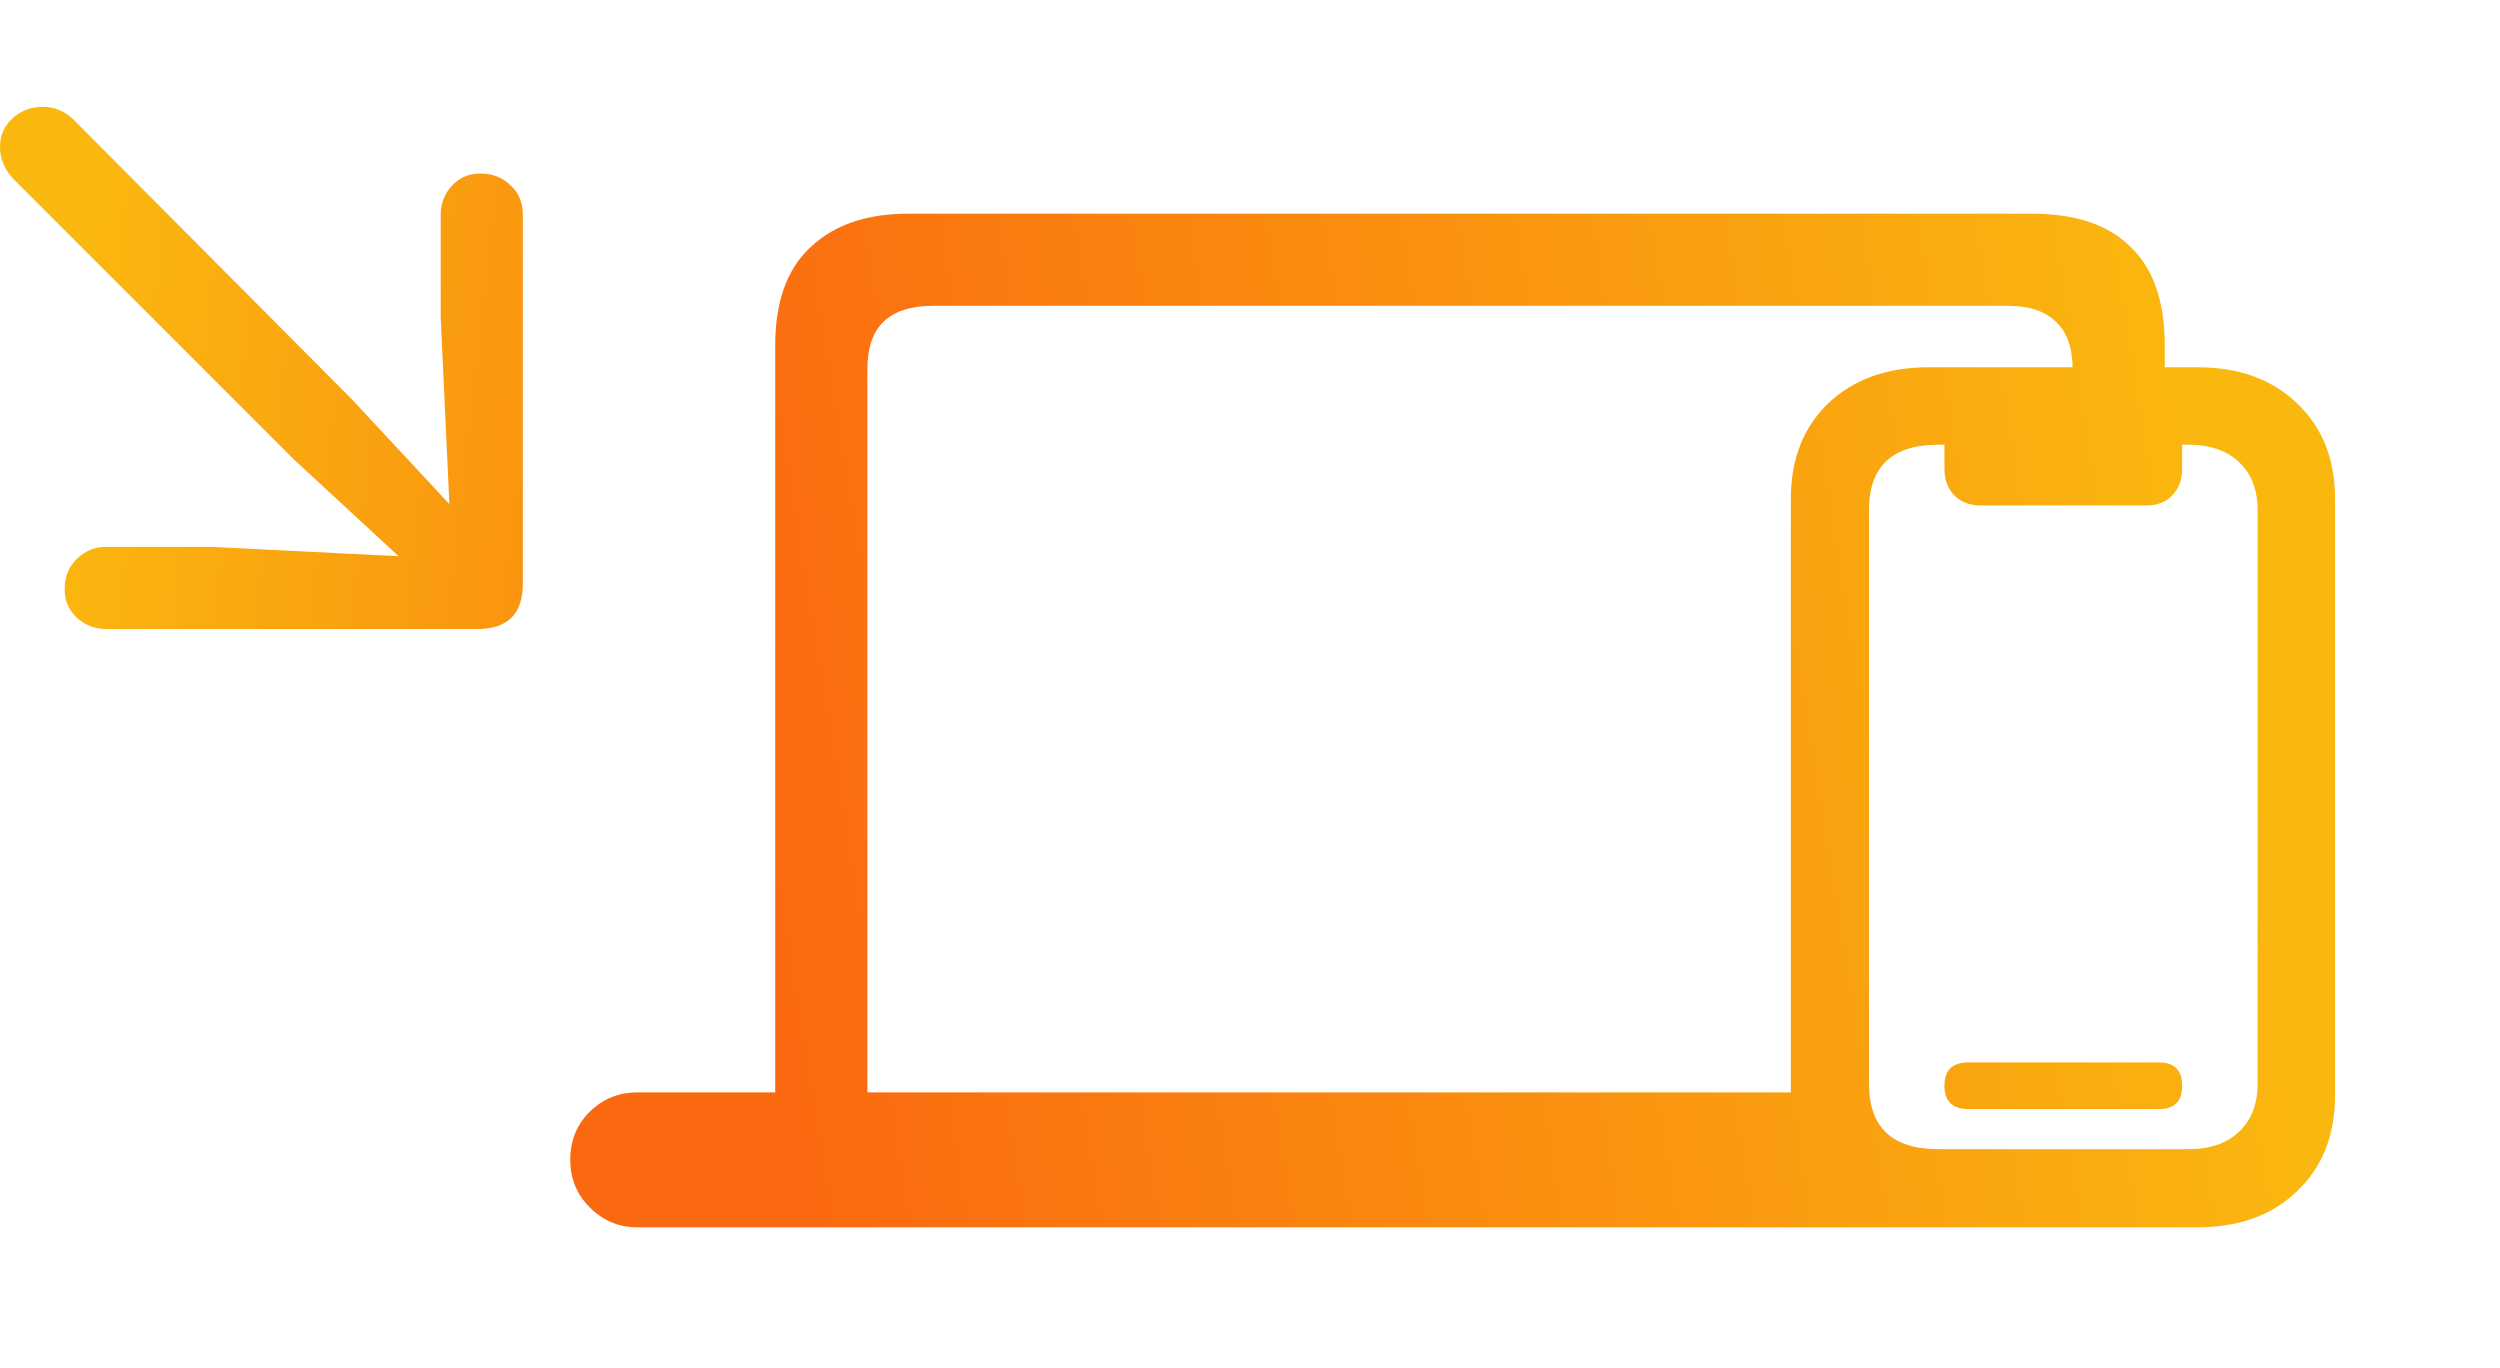
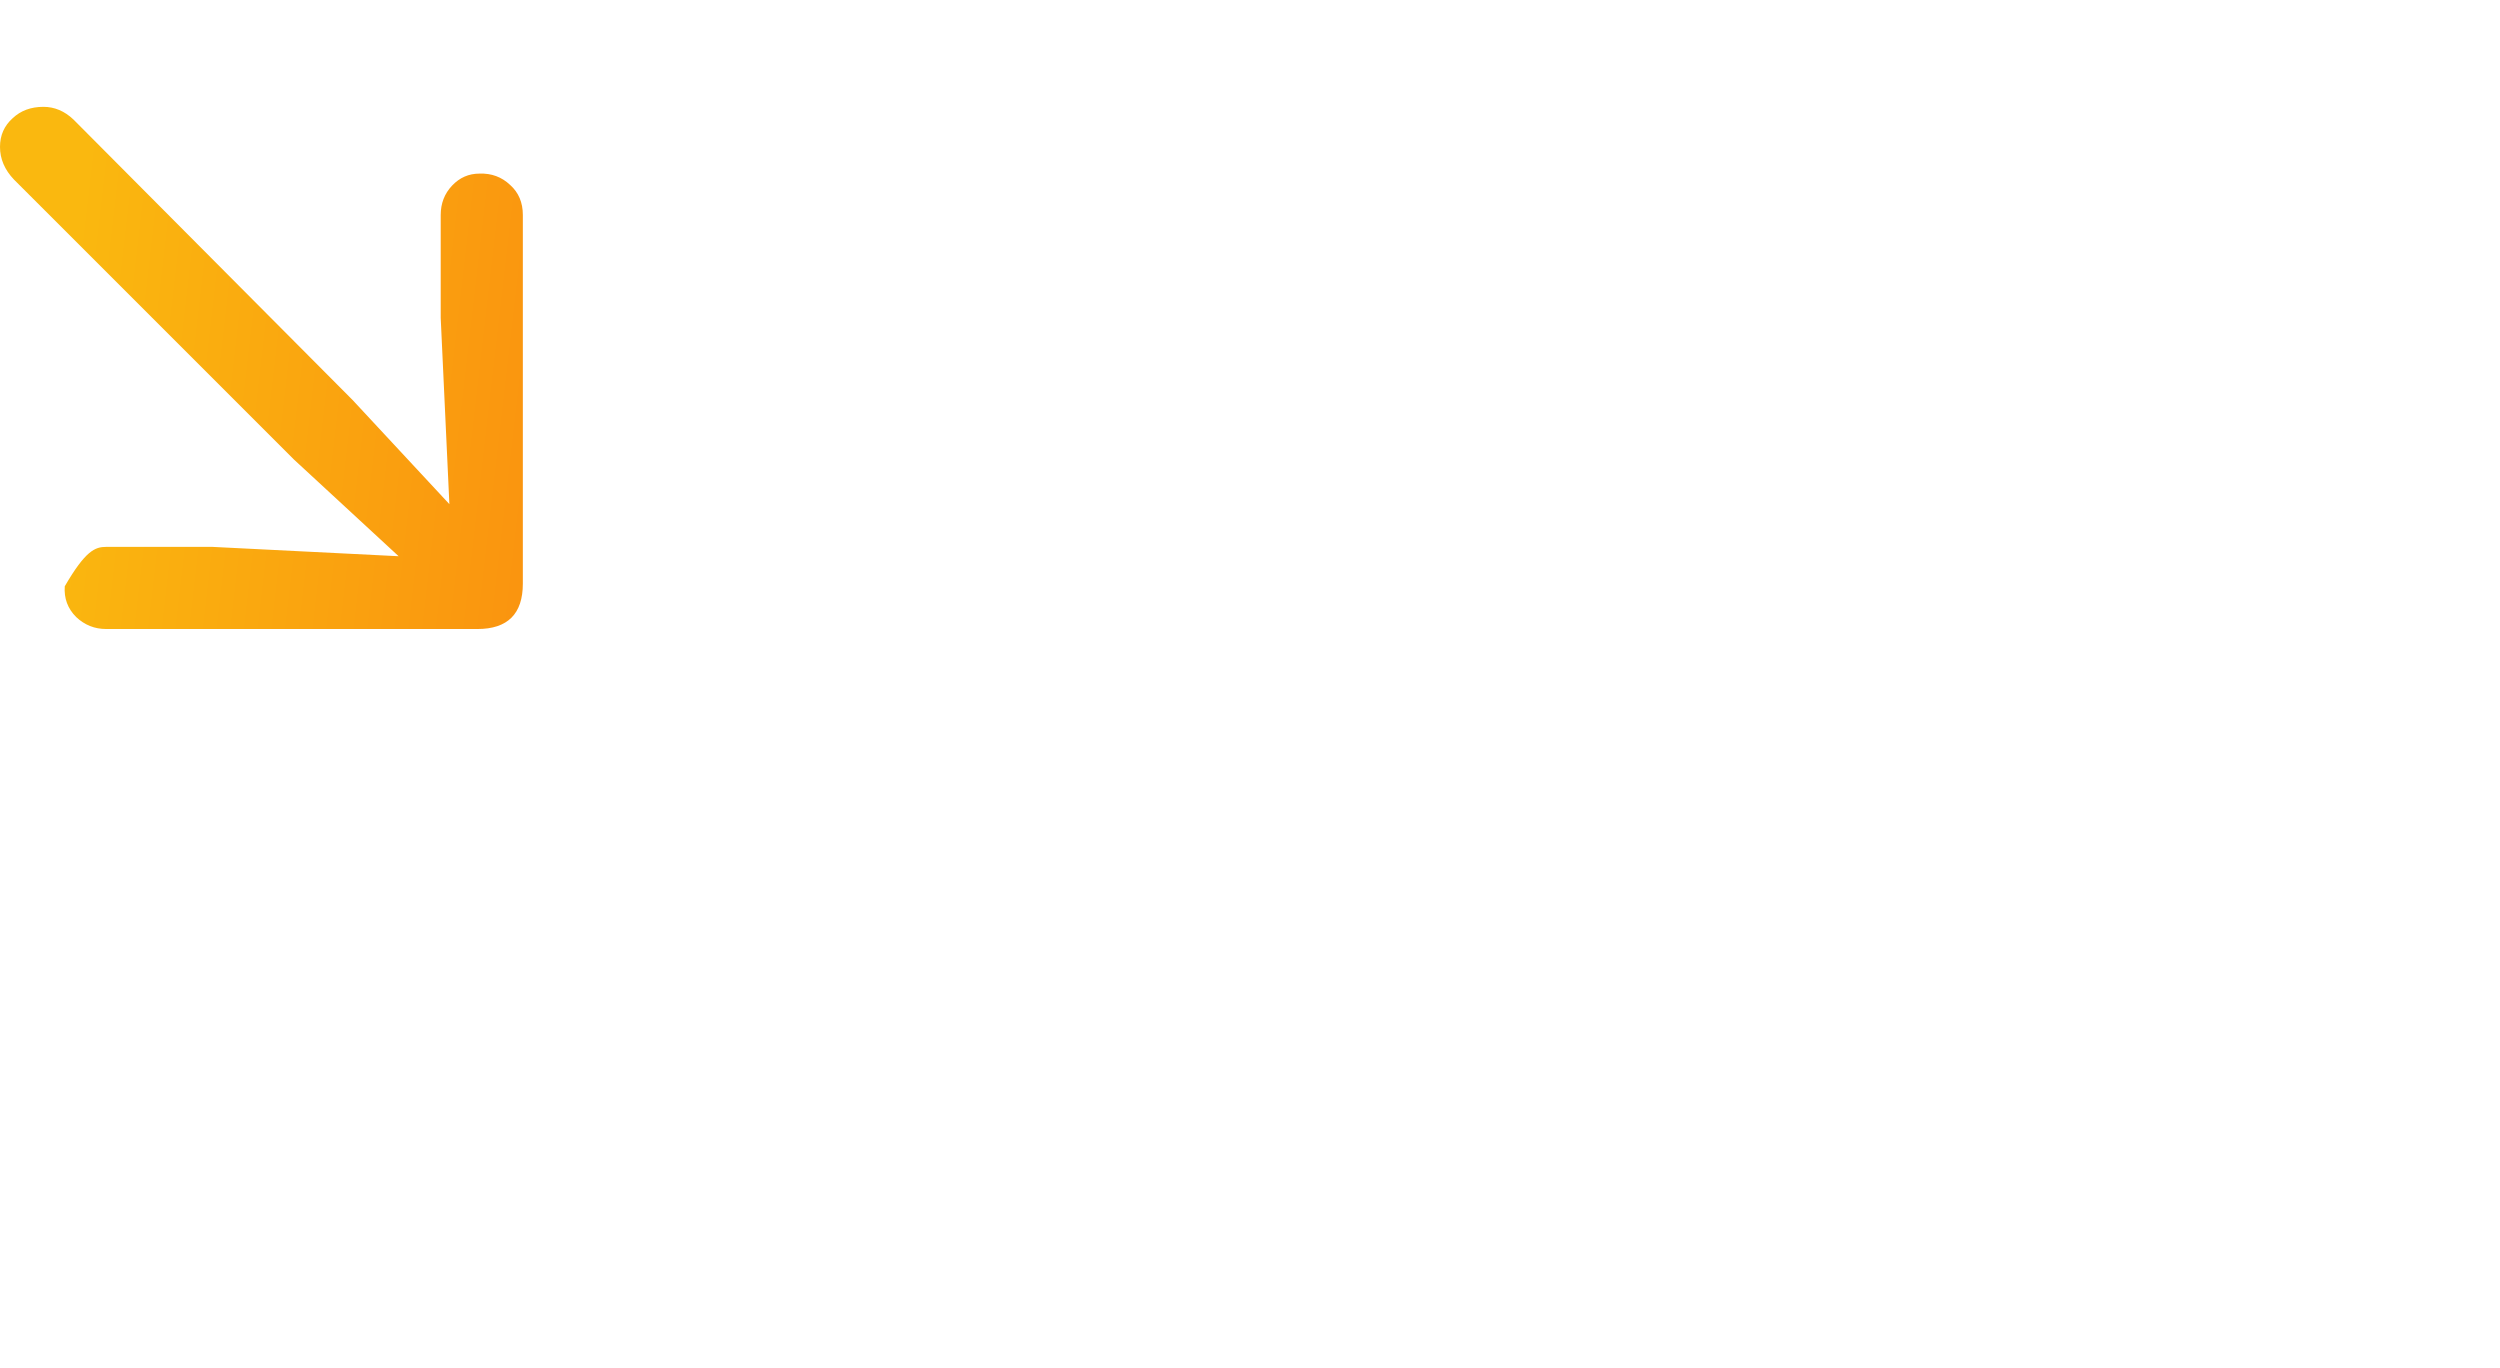
<svg xmlns="http://www.w3.org/2000/svg" width="117" height="64" viewBox="0 0 117 64" fill="none">
-   <path d="M29.812 57.438H90.25L84.875 51.125H29.812C28.958 51.125 28.219 51.427 27.594 52.031C26.99 52.635 26.688 53.385 26.688 54.281C26.688 55.156 26.99 55.896 27.594 56.5C28.219 57.125 28.958 57.438 29.812 57.438ZM36.281 53.125H40.594V17.312C40.594 16.292 40.844 15.542 41.344 15.062C41.865 14.562 42.635 14.312 43.656 14.312H93.969C94.969 14.312 95.719 14.562 96.219 15.062C96.74 15.542 97 16.292 97 17.312V19.469H101.312V16.156C101.312 14.115 100.781 12.583 99.719 11.562C98.677 10.521 97.135 10 95.094 10H42.5C40.562 10 39.042 10.521 37.938 11.562C36.833 12.583 36.281 14.115 36.281 16.156V53.125ZM83.812 23.344V51.25C83.812 53.125 84.396 54.625 85.562 55.75C86.75 56.875 88.312 57.438 90.25 57.438H102.844C104.781 57.438 106.333 56.875 107.5 55.75C108.688 54.625 109.281 53.125 109.281 51.25V23.344C109.281 21.49 108.688 20 107.5 18.875C106.333 17.75 104.781 17.188 102.844 17.188H90.25C88.312 17.188 86.75 17.75 85.562 18.875C84.396 20 83.812 21.49 83.812 23.344ZM87.469 23.875C87.469 21.833 88.552 20.812 90.719 20.812H102.406C103.427 20.812 104.219 21.083 104.781 21.625C105.365 22.167 105.656 22.917 105.656 23.875V50.719C105.656 51.677 105.365 52.427 104.781 52.969C104.219 53.51 103.427 53.781 102.406 53.781H90.719C88.552 53.781 87.469 52.76 87.469 50.719V23.875ZM92.125 51.906H101.031C101.76 51.906 102.125 51.542 102.125 50.812C102.125 50.083 101.76 49.719 101.031 49.719H92.125C91.375 49.719 91 50.083 91 50.812C91 51.542 91.375 51.906 92.125 51.906ZM92.688 23.656H100.438C100.958 23.656 101.365 23.5 101.656 23.188C101.969 22.875 102.125 22.458 102.125 21.938V20.812H91V21.938C91 22.458 91.156 22.875 91.469 23.188C91.781 23.5 92.188 23.656 92.688 23.656Z" fill="url(#paint0_linear_1_404)" />
-   <path d="M2.031 5C2.552 5 3.021 5.198 3.438 5.594L16.5 18.719L21.031 23.594L20.625 14.875V10.062C20.625 9.521 20.802 9.062 21.156 8.688C21.51 8.312 21.938 8.125 22.438 8.125C23 8.104 23.479 8.281 23.875 8.656C24.271 9.01 24.469 9.479 24.469 10.062V27.312C24.469 28.021 24.292 28.552 23.938 28.906C23.583 29.26 23.052 29.438 22.344 29.438H4.969C4.427 29.438 3.958 29.25 3.562 28.875C3.167 28.479 2.99 28 3.031 27.438C3.052 26.917 3.25 26.479 3.625 26.125C4 25.771 4.448 25.594 4.969 25.594H9.938L18.656 26.031L13.75 21.5L0.656 8.406C0.219 7.948 0 7.438 0 6.875C0 6.333 0.198 5.885 0.594 5.531C0.969 5.177 1.448 5 2.031 5Z" fill="url(#paint1_linear_1_404)" />
+   <path d="M2.031 5C2.552 5 3.021 5.198 3.438 5.594L16.5 18.719L21.031 23.594L20.625 14.875V10.062C20.625 9.521 20.802 9.062 21.156 8.688C21.51 8.312 21.938 8.125 22.438 8.125C23 8.104 23.479 8.281 23.875 8.656C24.271 9.01 24.469 9.479 24.469 10.062V27.312C24.469 28.021 24.292 28.552 23.938 28.906C23.583 29.26 23.052 29.438 22.344 29.438H4.969C4.427 29.438 3.958 29.25 3.562 28.875C3.167 28.479 2.99 28 3.031 27.438C4 25.771 4.448 25.594 4.969 25.594H9.938L18.656 26.031L13.75 21.5L0.656 8.406C0.219 7.948 0 7.438 0 6.875C0 6.333 0.198 5.885 0.594 5.531C0.969 5.177 1.448 5 2.031 5Z" fill="url(#paint1_linear_1_404)" />
  <defs>
    <linearGradient id="paint0_linear_1_404" x1="100.038" y1="7.62635e-06" x2="30.931" y2="11.196" gradientUnits="userSpaceOnUse">
      <stop stop-color="#FAB80F" />
      <stop offset="1" stop-color="#FA690F" />
    </linearGradient>
    <linearGradient id="paint1_linear_1_404" x1="5.022" y1="-1.219" x2="55.01" y2="4.566" gradientUnits="userSpaceOnUse">
      <stop stop-color="#FAB80F" />
      <stop offset="1" stop-color="#FA690F" />
    </linearGradient>
  </defs>
</svg>